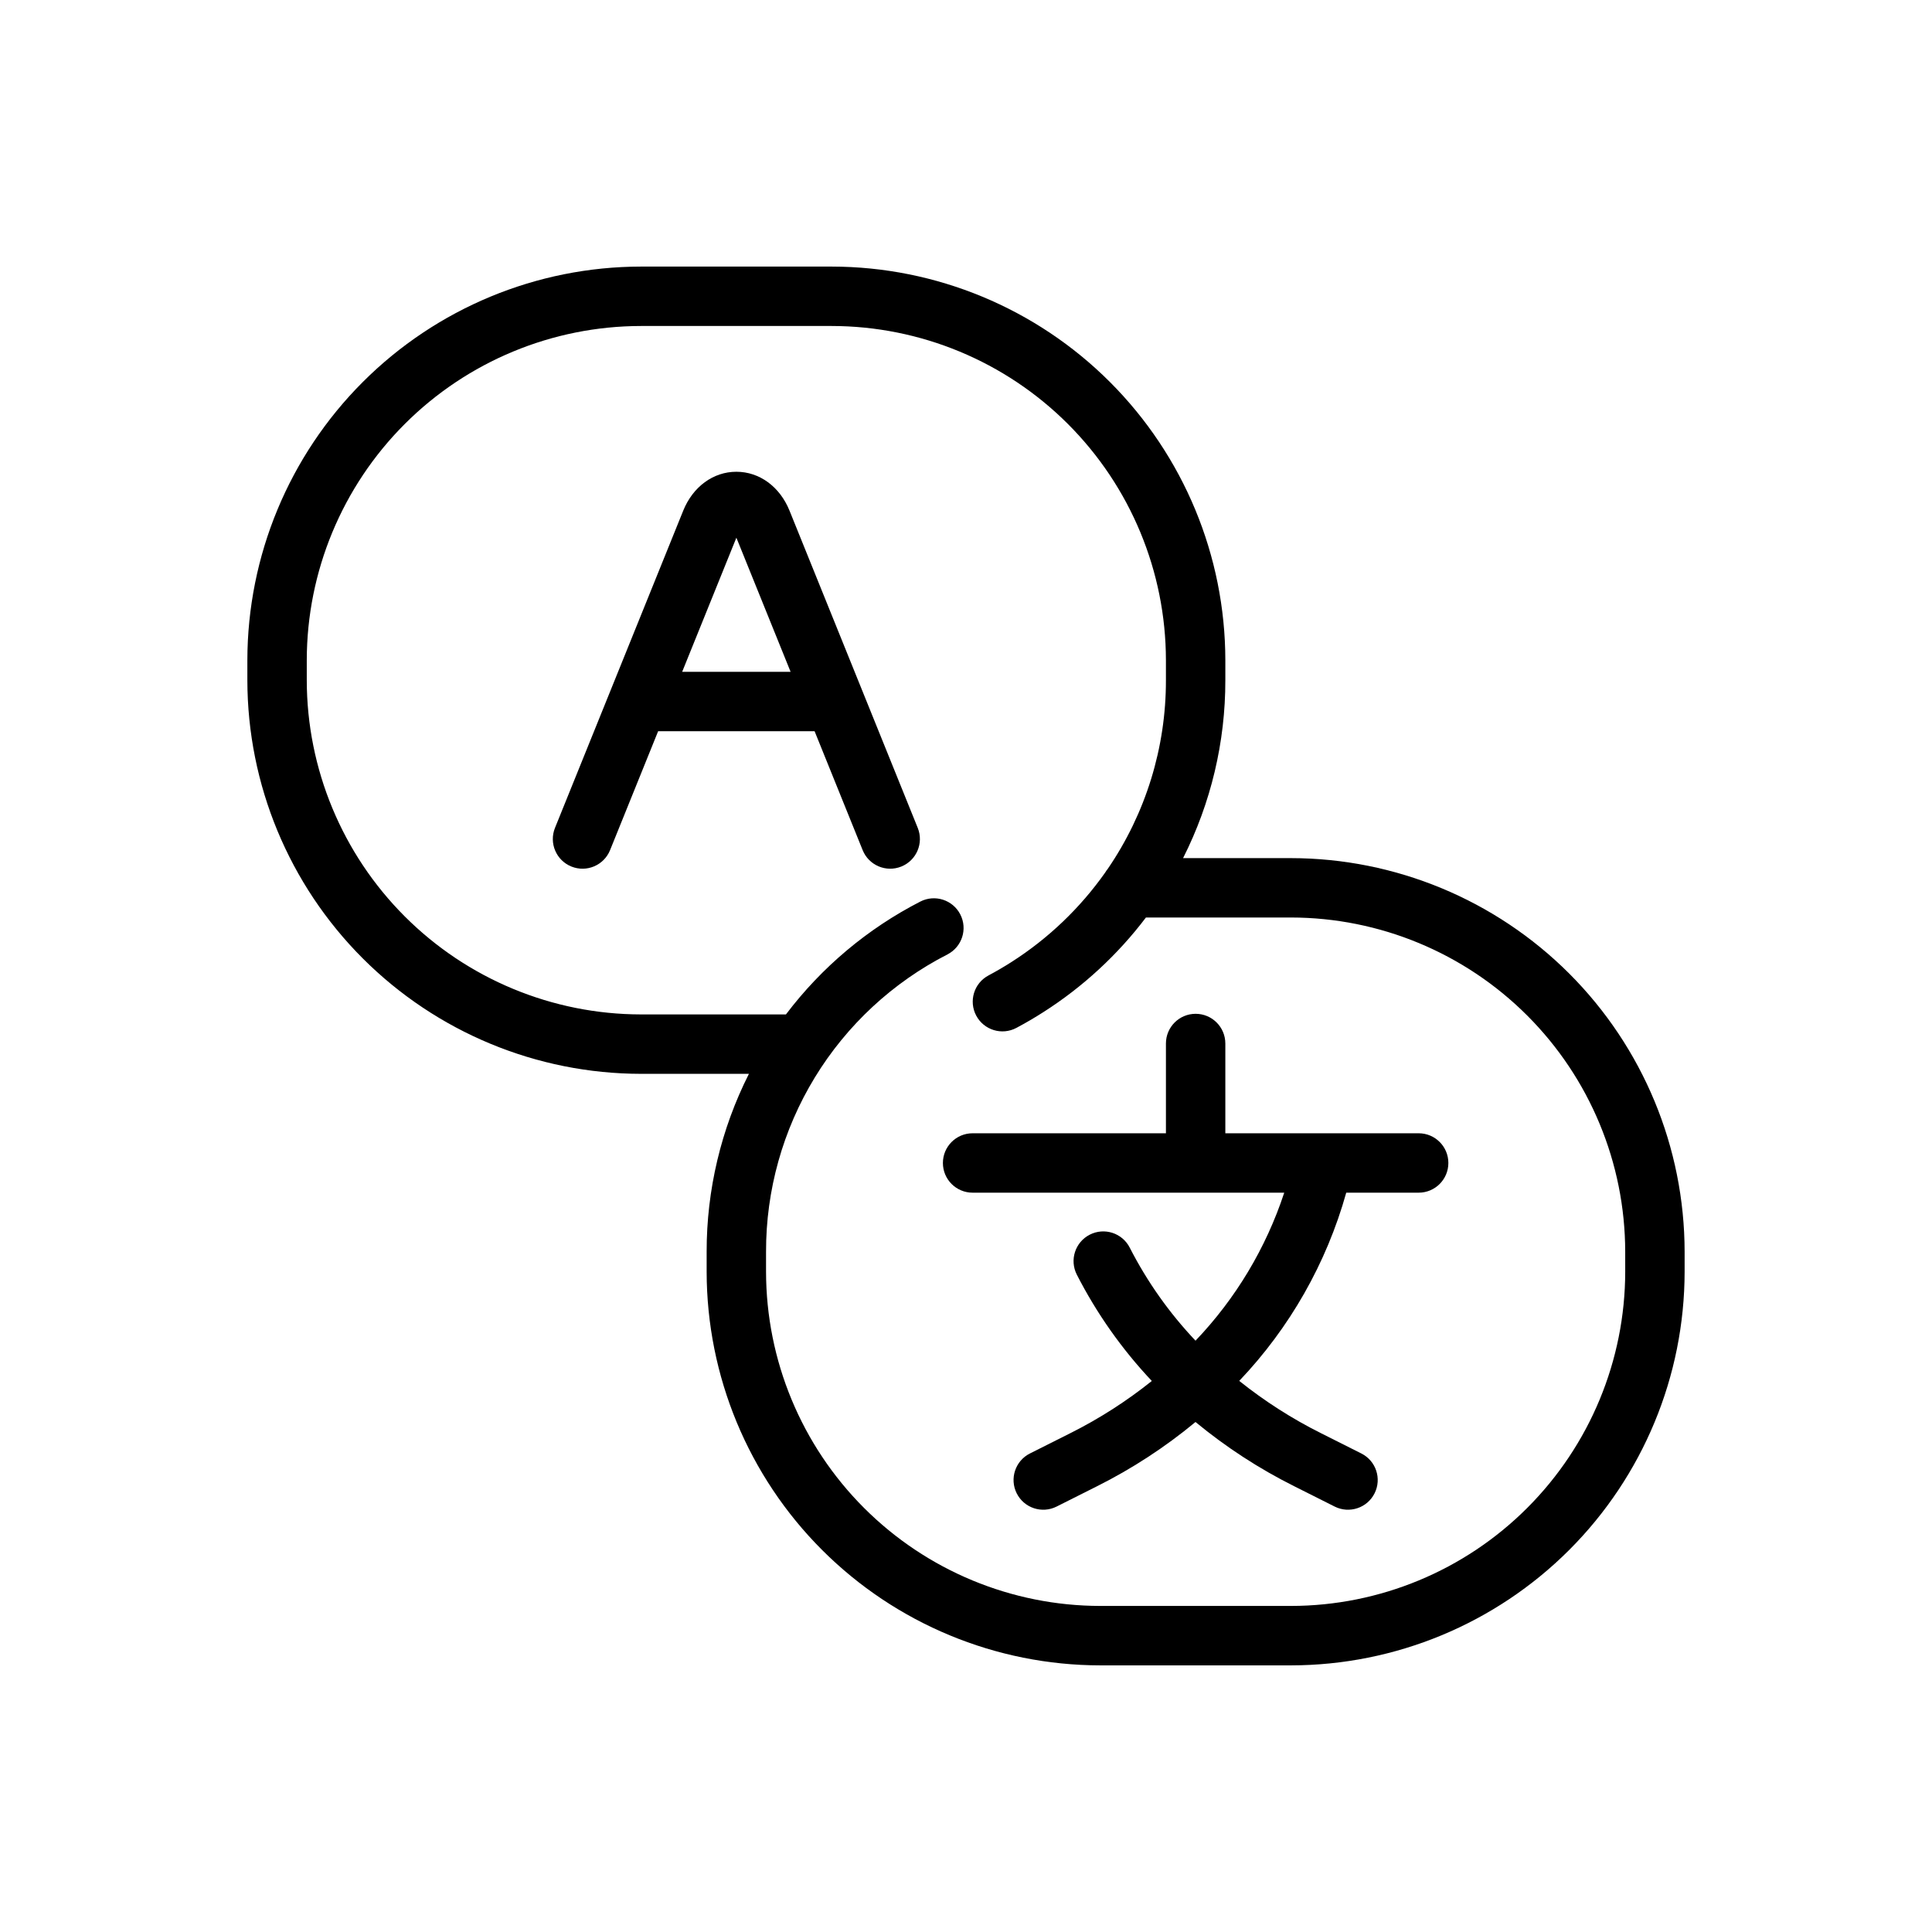
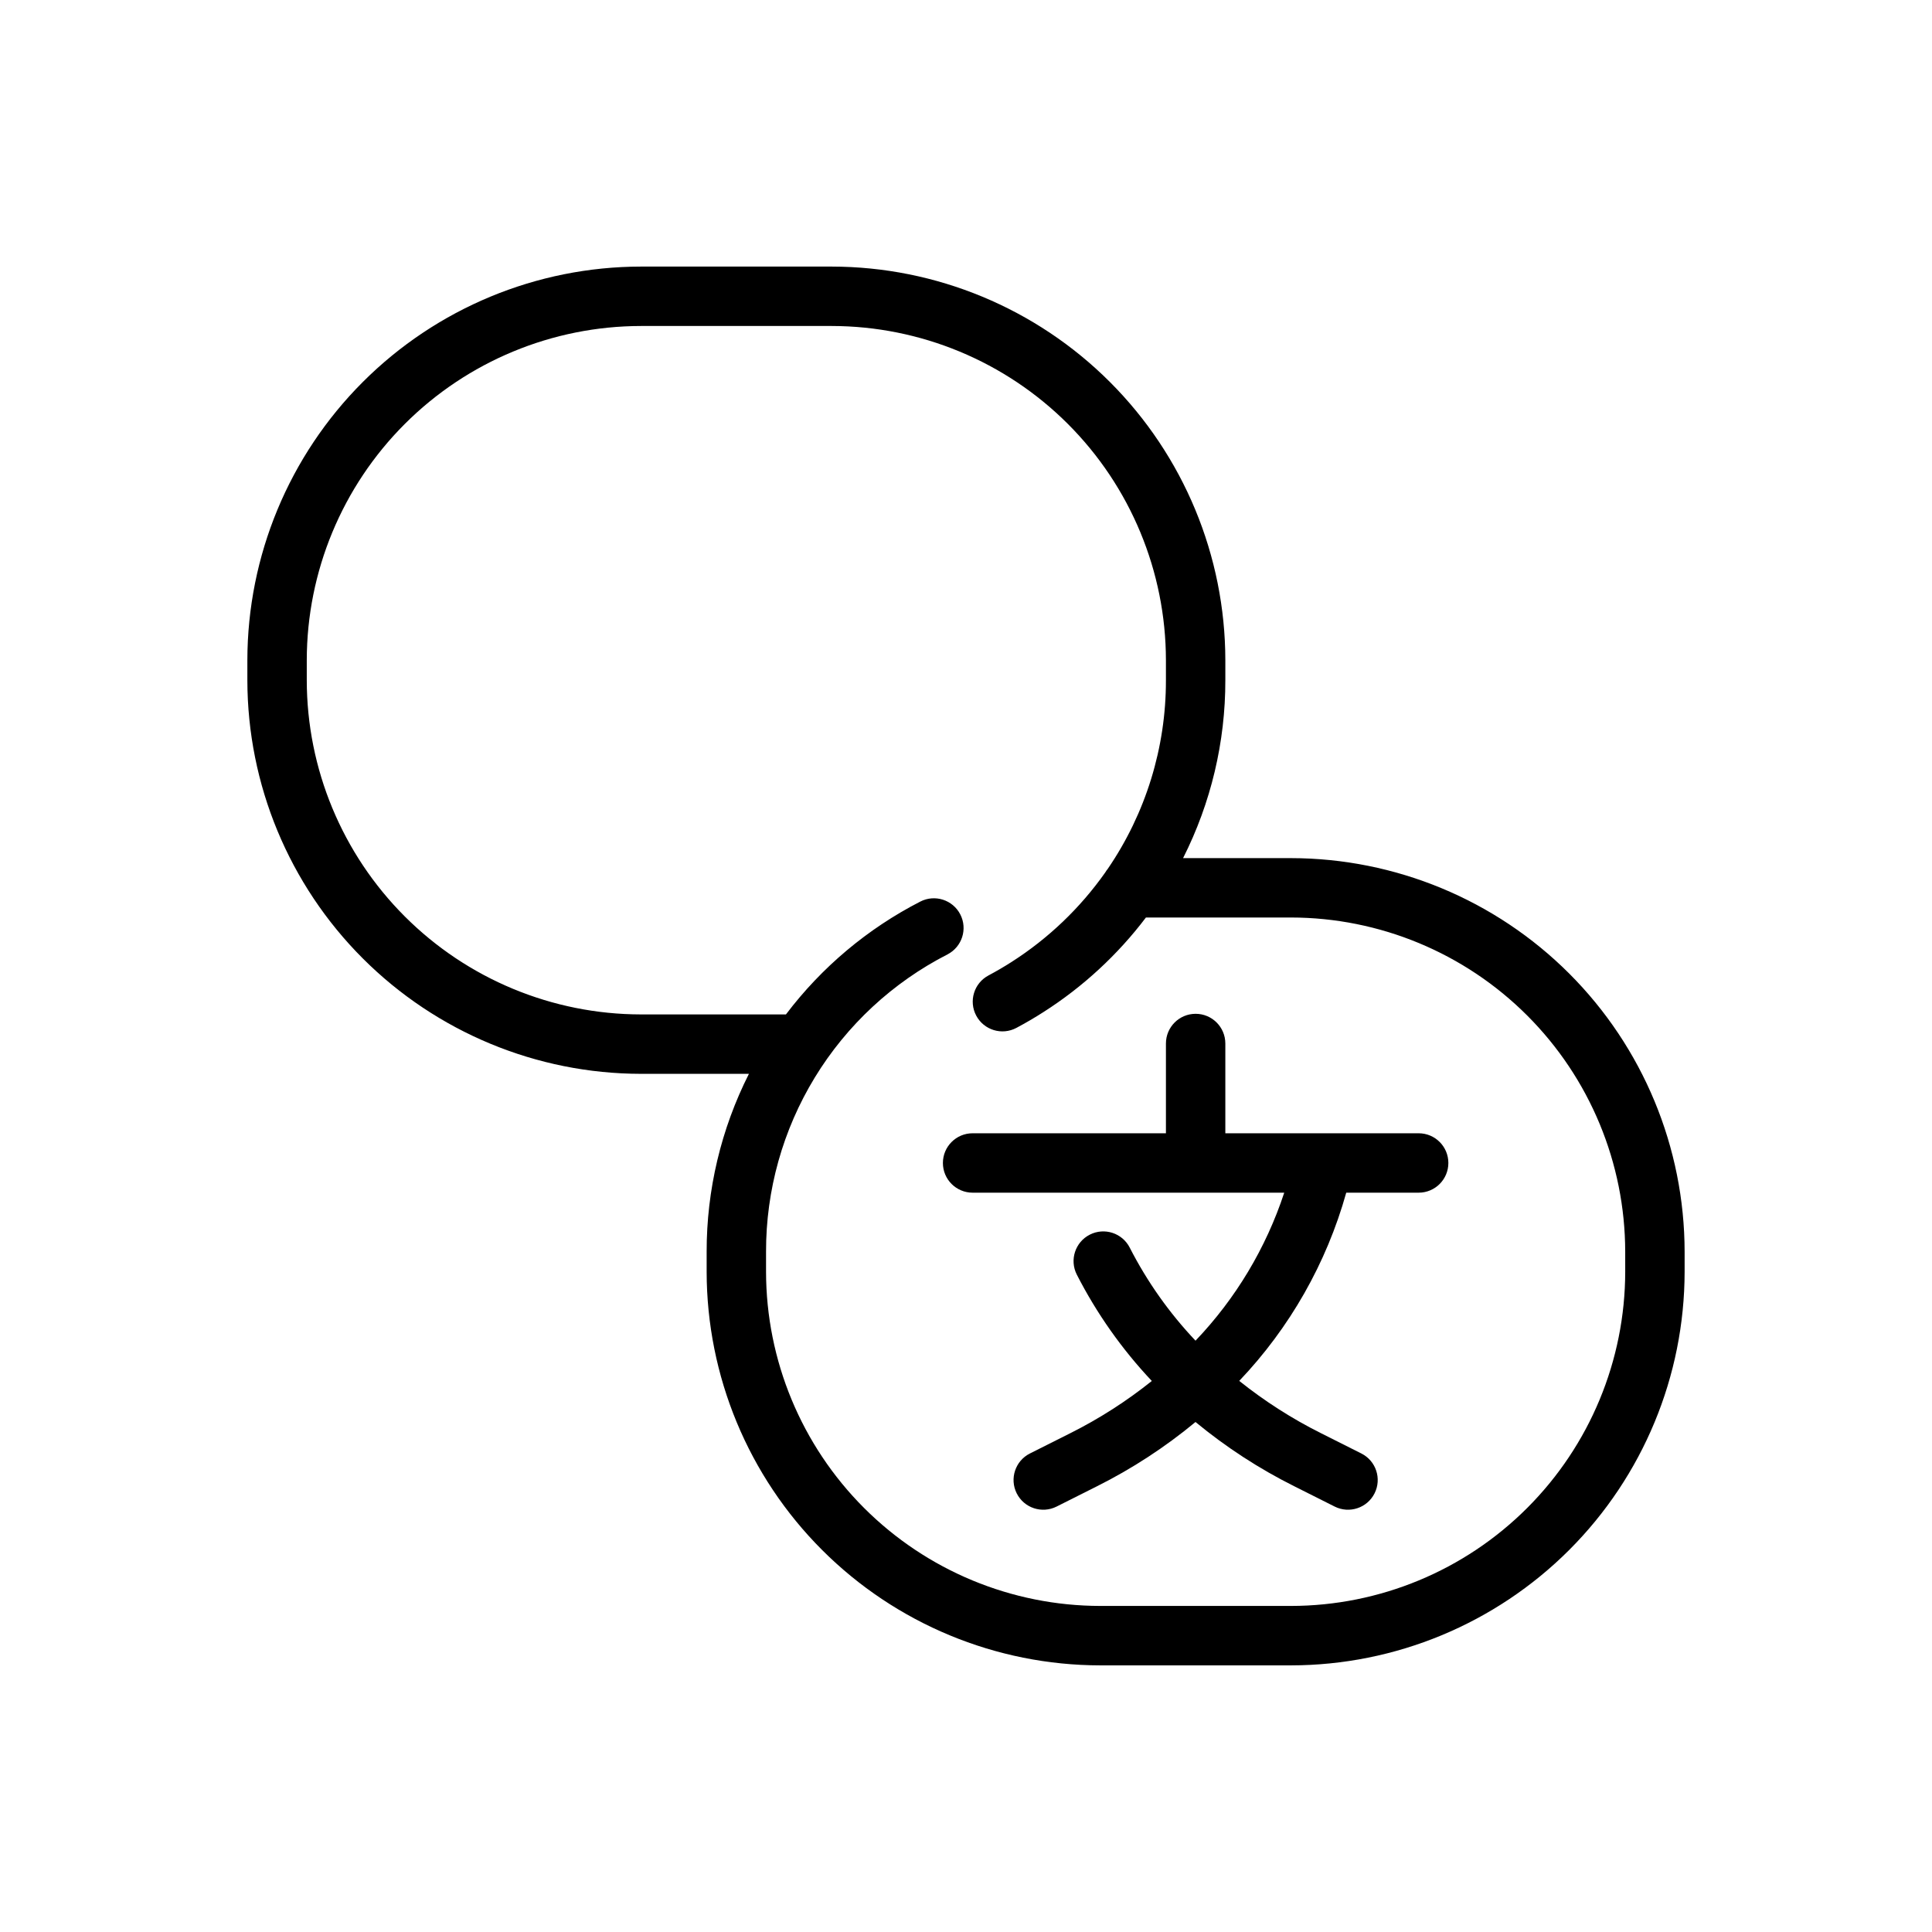
<svg xmlns="http://www.w3.org/2000/svg" fill="#000000" width="800px" height="800px" version="1.1" viewBox="144 144 512 512">
  <g>
-     <path d="m353.23 279.33c-2.57-6.359-7.969-10.309-14.086-10.309s-11.512 3.949-14.082 10.309l-33.984 84.066c-1.629 4.031 0.316 8.617 4.348 10.246s8.621-0.316 10.25-4.348l12.738-31.516h41.461l12.738 31.516c1.633 4.031 6.219 5.977 10.25 4.348s5.977-6.215 4.348-10.246zm-28.449 42.707 14.367-35.539 14.367 35.539z" />
    <path d="m519.96 444.33h-51.234v-23.789c0-4.348-3.523-7.871-7.871-7.871-4.348 0-7.871 3.523-7.871 7.871v23.789h-51.234c-4.348 0-7.871 3.523-7.871 7.871 0 4.348 3.523 7.871 7.871 7.871h82.586c-4.824 14.66-12.855 28.062-23.512 39.223-6.957-7.348-12.828-15.652-17.434-24.66-1.973-3.875-6.715-5.414-10.586-3.438-3.875 1.973-5.414 6.711-3.441 10.586 5.258 10.289 11.953 19.781 19.879 28.188-6.691 5.359-13.926 9.996-21.594 13.836l-10.707 5.379c-3.887 1.949-5.453 6.684-3.504 10.566 1.953 3.887 6.684 5.453 10.57 3.504l10.707-5.379c9.32-4.664 18.078-10.379 26.105-17.031 8.051 6.652 16.832 12.363 26.176 17.031l10.707 5.379c3.887 1.949 8.617 0.383 10.57-3.504 1.949-3.883 0.383-8.617-3.504-10.566l-10.707-5.379c-7.684-3.844-14.941-8.488-21.652-13.855 13.387-14.059 23.125-31.184 28.359-49.879h19.191c4.348 0 7.871-3.523 7.871-7.871 0-4.348-3.523-7.871-7.871-7.871z" />
    <path d="m486.13 371.41h-28.602c7.387-14.617 11.223-30.77 11.199-47.145v-5.301c-0.031-27.656-11.031-54.172-30.586-73.727-19.555-19.559-46.07-30.559-73.727-30.59h-50.543c-27.656 0.031-54.172 11.035-73.727 30.59-19.559 19.555-30.559 46.07-30.59 73.727v5.301c0.031 27.656 11.031 54.172 30.59 73.727 19.555 19.555 46.07 30.555 73.727 30.586h28.605-0.004c-7.383 14.617-11.223 30.77-11.203 47.148v5.301-0.004c0.031 27.656 11.031 54.172 30.586 73.727 19.559 19.559 46.07 30.559 73.727 30.59h50.547c27.656-0.031 54.168-11.031 73.727-30.586 19.555-19.559 30.555-46.074 30.586-73.73v-5.301c-0.031-27.656-11.031-54.168-30.586-73.727-19.559-19.555-46.07-30.555-73.727-30.586zm88.57 109.61c-0.027 23.484-9.367 45.996-25.973 62.602-16.605 16.605-39.117 25.945-62.598 25.969h-50.547c-23.48-0.023-45.992-9.367-62.598-25.969-16.605-16.605-25.945-39.117-25.973-62.602v-5.301c-0.031-16.289 4.441-32.27 12.926-46.18 8.488-13.906 20.652-25.191 35.156-32.613 3.863-1.992 5.383-6.738 3.394-10.602-1.992-3.867-6.738-5.387-10.605-3.394-13.961 7.168-26.129 17.387-35.598 29.902h-38.414c-23.484-0.027-45.996-9.367-62.602-25.973-16.605-16.605-25.945-39.117-25.969-62.598v-5.301c0.023-23.484 9.363-45.996 25.969-62.602 16.605-16.602 39.117-25.941 62.602-25.969h50.543c23.48 0.027 45.996 9.367 62.598 25.969 16.605 16.605 25.945 39.117 25.973 62.602v5.301c0.031 17.84-5.344 35.27-15.414 49.996-0.254 0.305-0.48 0.633-0.68 0.973-6.652 9.43-15.074 17.473-24.797 23.688-1.984 1.273-4.051 2.477-6.133 3.586-3.84 2.043-5.293 6.809-3.25 10.648 2.043 3.836 6.809 5.293 10.648 3.25 2.453-1.305 4.883-2.727 7.223-4.227 10.441-6.672 19.621-15.145 27.105-25.027h38.441c23.48 0.027 45.992 9.367 62.598 25.973 16.605 16.605 25.945 39.117 25.973 62.598z" />
  </g>
</svg>